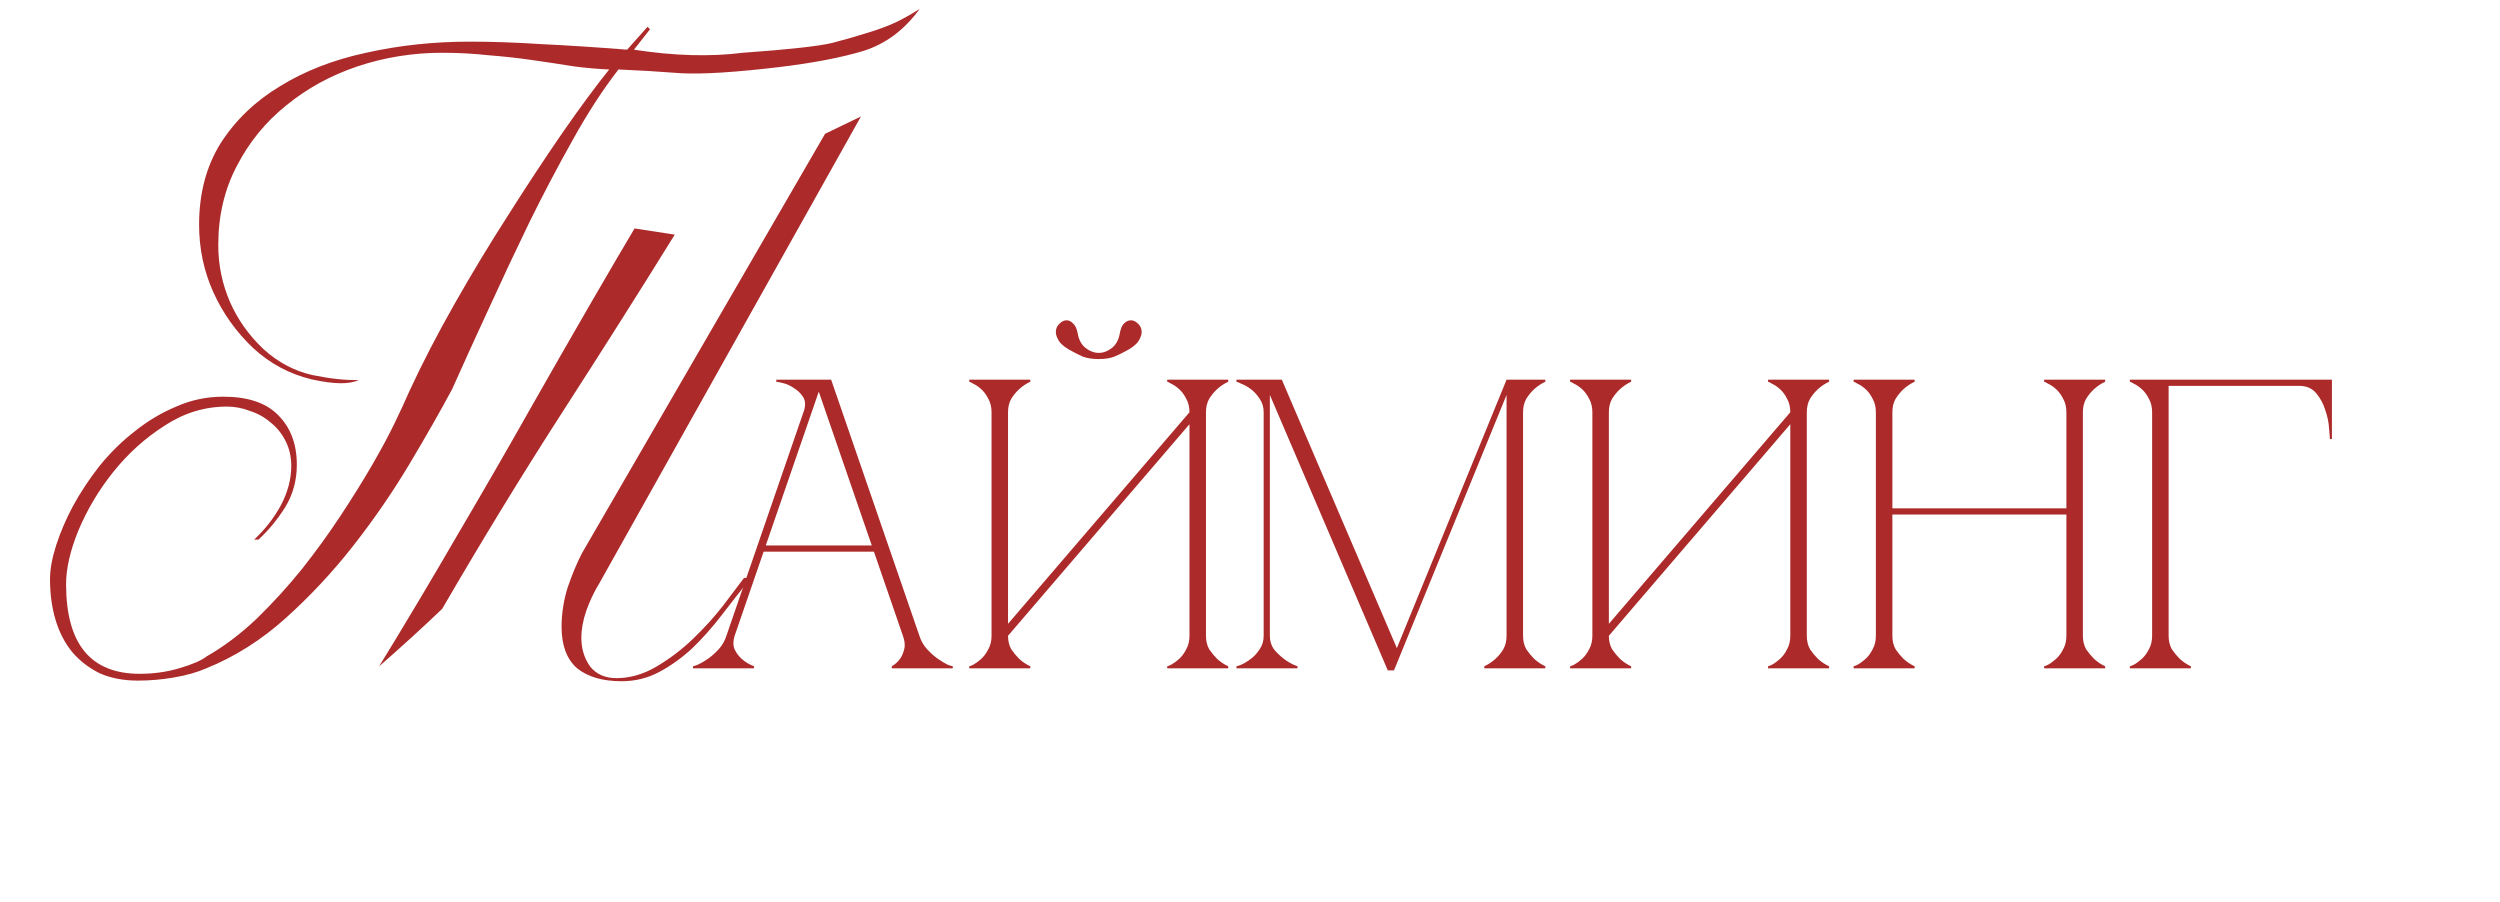
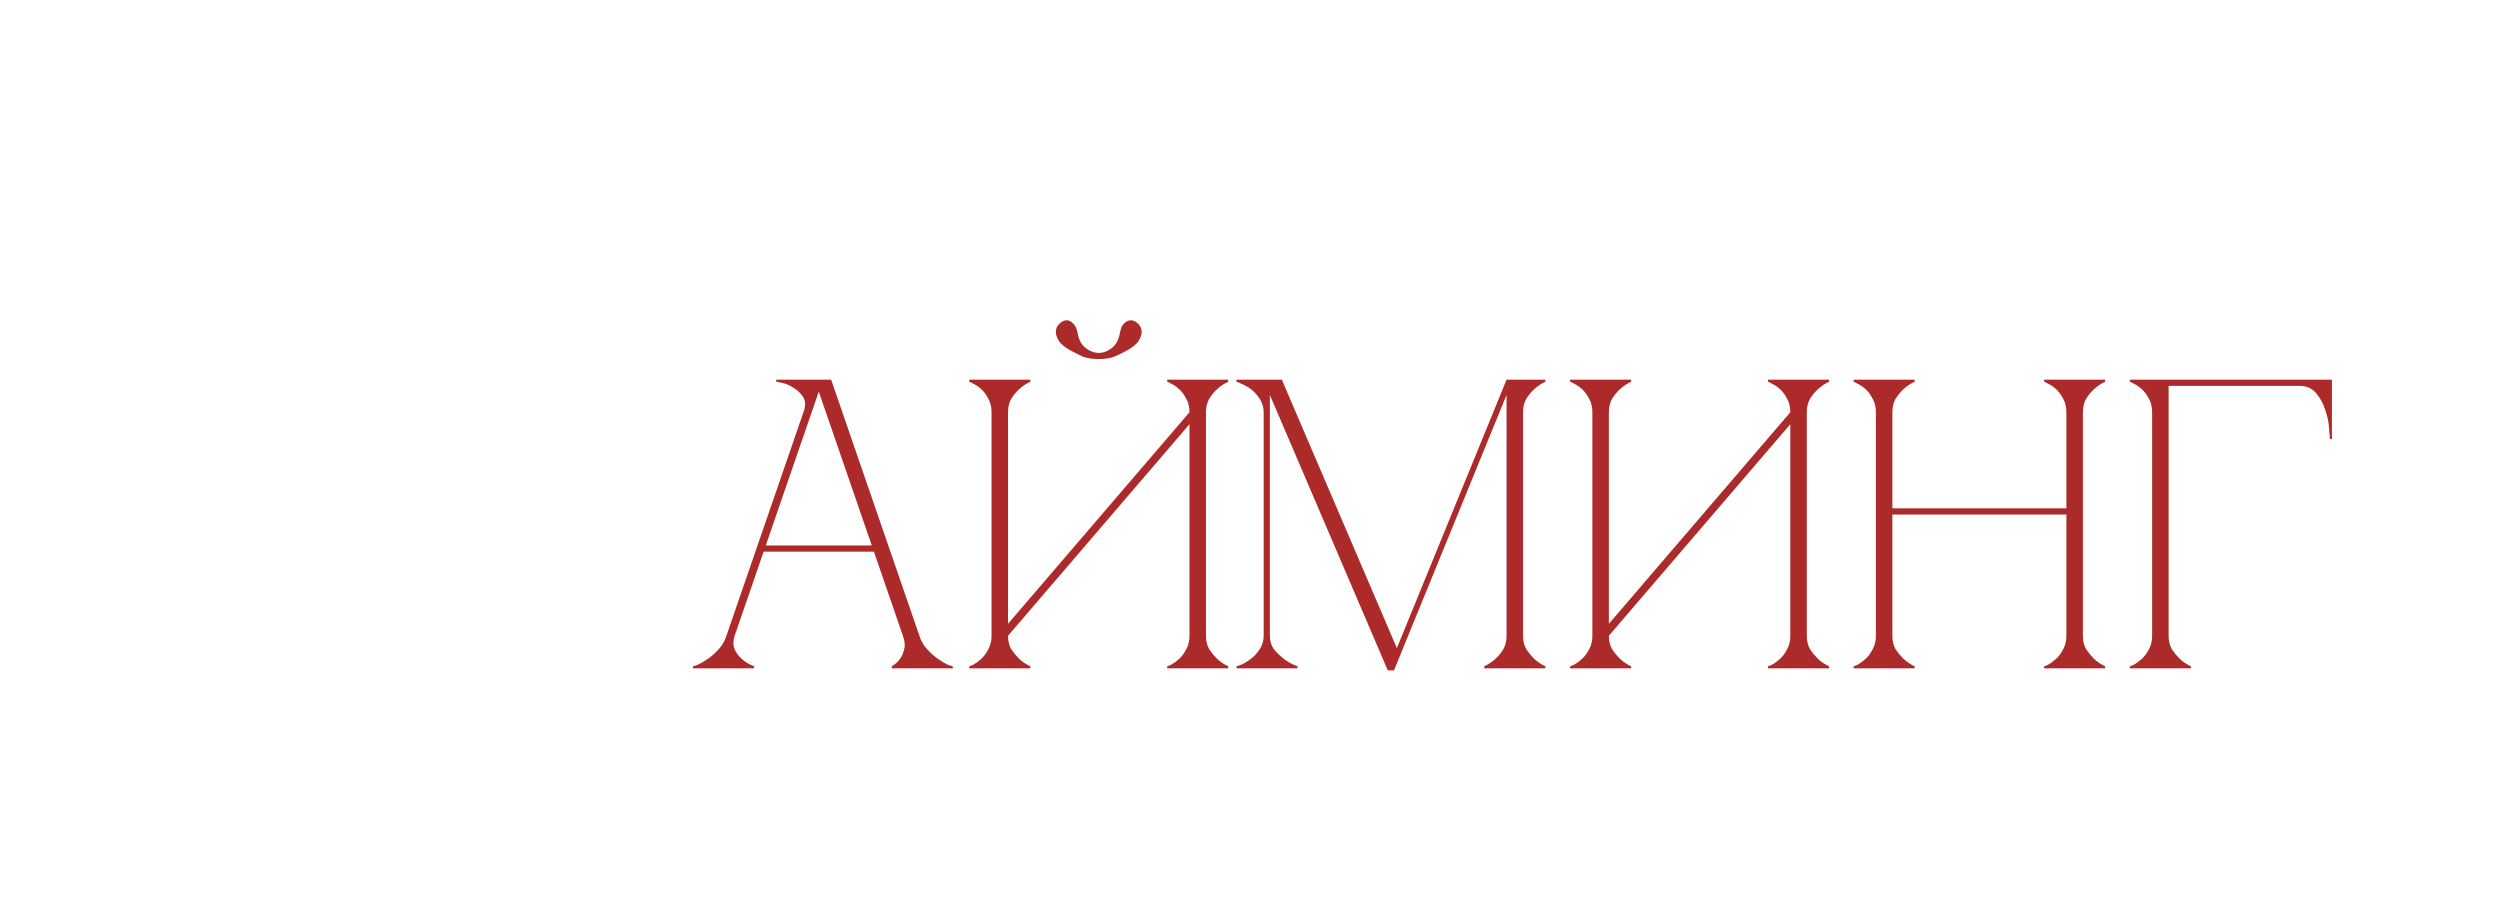
<svg xmlns="http://www.w3.org/2000/svg" width="194" height="70" viewBox="0 0 194 70" fill="none">
-   <path d="M27.834 29.487C27.13 29.839 25.913 29.823 24.186 29.439C22.457 29.023 20.938 28.207 19.625 26.991C18.314 25.743 17.29 24.303 16.553 22.671C15.818 21.039 15.45 19.295 15.45 17.439C15.45 15.007 16.009 12.895 17.13 11.103C18.282 9.311 19.817 7.839 21.738 6.687C23.657 5.503 25.881 4.639 28.41 4.095C30.97 3.519 33.657 3.231 36.474 3.231C38.169 3.231 40.01 3.295 41.993 3.423C44.01 3.519 46.233 3.663 48.666 3.855L50.249 2.079L50.441 2.271L49.194 3.855C52.297 4.335 55.114 4.415 57.642 4.095C61.225 3.839 63.545 3.583 64.602 3.327C65.689 3.039 66.633 2.767 67.433 2.511C68.266 2.255 68.986 1.983 69.594 1.695C70.234 1.375 70.826 1.039 71.37 0.687C70.186 2.319 68.73 3.407 67.001 3.951C65.305 4.463 63.145 4.879 60.522 5.199C57.033 5.615 54.458 5.775 52.794 5.679C51.13 5.551 49.529 5.455 47.993 5.391C46.778 6.959 45.593 8.783 44.441 10.863C43.289 12.911 42.169 15.039 41.081 17.247C40.026 19.423 39.002 21.599 38.01 23.775C37.017 25.919 36.041 28.063 35.081 30.207C34.154 31.935 33.05 33.871 31.77 36.015C30.489 38.159 29.049 40.255 27.45 42.303C25.849 44.351 24.09 46.239 22.169 47.967C20.282 49.663 18.233 50.959 16.026 51.855C15.29 52.175 14.441 52.415 13.482 52.575C12.553 52.735 11.626 52.815 10.697 52.815C9.577 52.815 8.585 52.623 7.721 52.239C6.889 51.823 6.185 51.279 5.609 50.607C5.033 49.903 4.601 49.071 4.313 48.111C4.025 47.151 3.881 46.095 3.881 44.943C3.881 44.175 4.041 43.295 4.361 42.303C4.681 41.311 5.113 40.303 5.657 39.279C6.233 38.223 6.921 37.183 7.721 36.159C8.553 35.135 9.465 34.239 10.457 33.471C11.45 32.671 12.521 32.031 13.674 31.551C14.825 31.039 16.041 30.783 17.322 30.783C19.241 30.783 20.666 31.263 21.593 32.223C22.553 33.183 23.034 34.463 23.034 36.063C23.034 37.279 22.73 38.383 22.122 39.375C21.514 40.335 20.826 41.167 20.058 41.871H19.721C20.553 41.103 21.241 40.223 21.785 39.231C22.329 38.207 22.602 37.183 22.602 36.159C22.602 35.455 22.457 34.815 22.169 34.239C21.881 33.663 21.497 33.183 21.017 32.799C20.538 32.383 19.994 32.079 19.386 31.887C18.809 31.663 18.218 31.551 17.61 31.551C15.882 31.551 14.265 32.047 12.761 33.039C11.258 33.999 9.929 35.199 8.777 36.639C7.657 38.047 6.761 39.551 6.089 41.151C5.449 42.719 5.129 44.111 5.129 45.327C5.129 49.967 7.033 52.287 10.841 52.287C11.93 52.287 12.954 52.143 13.914 51.855C14.905 51.567 15.61 51.263 16.026 50.943C17.369 50.175 18.666 49.199 19.913 48.015C21.162 46.799 22.329 45.519 23.418 44.175C24.506 42.799 25.514 41.407 26.442 39.999C27.369 38.591 28.186 37.279 28.89 36.063C29.593 34.847 30.169 33.775 30.617 32.847C31.066 31.919 31.45 31.087 31.77 30.351C32.761 28.207 33.929 25.951 35.273 23.583C36.617 21.215 38.01 18.911 39.45 16.671C40.889 14.399 42.282 12.287 43.626 10.335C45.002 8.351 46.218 6.703 47.273 5.391C46.441 5.359 45.529 5.279 44.538 5.151C43.545 4.991 42.489 4.831 41.37 4.671C40.282 4.511 39.13 4.383 37.913 4.287C36.73 4.159 35.529 4.095 34.313 4.095C32.041 4.095 29.849 4.447 27.738 5.151C25.657 5.855 23.817 6.863 22.218 8.175C20.617 9.455 19.337 11.023 18.378 12.879C17.418 14.703 16.938 16.751 16.938 19.023C16.938 20.559 17.241 22.031 17.849 23.439C18.457 24.815 19.322 26.031 20.442 27.087C21.561 28.111 22.826 28.783 24.233 29.103C25.642 29.391 26.841 29.519 27.834 29.487ZM64.025 10.383L66.809 9.039L46.553 45.183C46.105 45.919 45.754 46.655 45.498 47.391C45.242 48.127 45.114 48.831 45.114 49.503C45.114 50.335 45.337 51.071 45.785 51.711C46.266 52.319 46.953 52.623 47.849 52.623C48.906 52.623 49.946 52.319 50.969 51.711C51.993 51.103 52.938 50.383 53.801 49.551C54.666 48.719 55.434 47.871 56.105 47.007C56.778 46.111 57.322 45.391 57.737 44.847H58.266C57.498 45.807 56.745 46.767 56.01 47.727C55.273 48.687 54.505 49.551 53.706 50.319C52.906 51.055 52.057 51.663 51.161 52.143C50.266 52.623 49.289 52.863 48.233 52.863C46.761 52.863 45.609 52.527 44.778 51.855C43.977 51.151 43.578 50.079 43.578 48.639C43.578 47.615 43.737 46.591 44.057 45.567C44.41 44.543 44.778 43.663 45.161 42.927L64.025 10.383ZM34.313 47.247C32.842 48.655 31.209 50.143 29.418 51.711C31.497 48.319 33.529 44.911 35.514 41.487C37.529 38.063 39.386 34.847 41.081 31.839C42.809 28.799 44.377 26.063 45.785 23.631C47.194 21.199 48.346 19.231 49.242 17.727L52.361 18.207C49.706 22.495 46.809 27.071 43.673 31.935C40.538 36.799 37.417 41.903 34.313 47.247Z" fill="#AC2B2A" />
  <path d="M63.217 29.463H64.497L71.345 49.335H70.065L63.217 29.463ZM56.369 49.335L63.217 29.463H63.857L57.009 49.335H56.369ZM57.009 49.335C56.881 49.741 56.881 50.093 57.009 50.391C57.137 50.669 57.319 50.914 57.553 51.127C57.809 51.362 58.129 51.554 58.513 51.703V51.863H53.777V51.703C53.82 51.703 53.948 51.661 54.161 51.575C54.396 51.469 54.652 51.319 54.929 51.127C55.207 50.935 55.484 50.69 55.761 50.391C56.039 50.093 56.241 49.741 56.369 49.335H57.009ZM71.345 49.335C71.473 49.741 71.676 50.093 71.953 50.391C72.231 50.69 72.508 50.935 72.785 51.127C73.063 51.319 73.308 51.469 73.521 51.575C73.756 51.661 73.895 51.703 73.937 51.703V51.863H69.201V51.703C69.457 51.554 69.671 51.362 69.841 51.127C69.991 50.914 70.097 50.669 70.161 50.391C70.247 50.093 70.215 49.741 70.065 49.335H71.345ZM59.121 42.327H67.921V42.807H59.121V42.327ZM62.353 31.991C62.524 31.501 62.513 31.106 62.321 30.807C62.129 30.509 61.884 30.274 61.585 30.103C61.308 29.911 61.02 29.783 60.721 29.719C60.444 29.655 60.284 29.623 60.241 29.623V29.463H63.857L62.353 31.991ZM85.263 27.863C84.772 27.863 84.356 27.799 84.015 27.671C83.695 27.522 83.439 27.394 83.247 27.287C82.735 27.031 82.383 26.765 82.191 26.487C81.999 26.189 81.913 25.922 81.935 25.687C81.956 25.453 82.052 25.261 82.223 25.111C82.394 24.941 82.575 24.855 82.767 24.855C82.959 24.855 83.129 24.941 83.279 25.111C83.45 25.261 83.567 25.517 83.631 25.879C83.716 26.37 83.919 26.743 84.239 26.999C84.559 27.255 84.9 27.383 85.263 27.383C85.626 27.383 85.967 27.255 86.287 26.999C86.607 26.743 86.809 26.37 86.895 25.879C86.959 25.517 87.066 25.261 87.215 25.111C87.385 24.941 87.567 24.855 87.759 24.855C87.951 24.855 88.132 24.941 88.303 25.111C88.474 25.261 88.57 25.453 88.591 25.687C88.612 25.922 88.527 26.189 88.335 26.487C88.143 26.765 87.791 27.031 87.279 27.287C87.087 27.394 86.82 27.522 86.479 27.671C86.159 27.799 85.754 27.863 85.263 27.863ZM93.583 49.335C93.583 49.741 93.668 50.093 93.839 50.391C94.031 50.669 94.234 50.914 94.447 51.127C94.703 51.362 94.991 51.554 95.311 51.703V51.863H90.575V51.703C90.618 51.703 90.724 51.661 90.895 51.575C91.087 51.469 91.29 51.319 91.503 51.127C91.716 50.935 91.897 50.69 92.047 50.391C92.218 50.093 92.303 49.741 92.303 49.335V32.919L78.223 49.335C78.223 49.741 78.308 50.093 78.479 50.391C78.671 50.669 78.874 50.914 79.087 51.127C79.343 51.362 79.631 51.554 79.951 51.703V51.863H75.215V51.703C75.257 51.703 75.364 51.661 75.535 51.575C75.727 51.469 75.93 51.319 76.143 51.127C76.356 50.935 76.537 50.69 76.687 50.391C76.858 50.093 76.943 49.741 76.943 49.335V31.991C76.943 31.586 76.858 31.234 76.687 30.935C76.537 30.637 76.356 30.391 76.143 30.199C75.93 30.007 75.727 29.869 75.535 29.783C75.364 29.677 75.257 29.623 75.215 29.623V29.463H79.951V29.623C79.631 29.773 79.343 29.965 79.087 30.199C78.874 30.391 78.671 30.637 78.479 30.935C78.308 31.234 78.223 31.586 78.223 31.991V48.407L92.303 31.991C92.303 31.586 92.218 31.234 92.047 30.935C91.897 30.637 91.716 30.391 91.503 30.199C91.29 30.007 91.087 29.869 90.895 29.783C90.724 29.677 90.618 29.623 90.575 29.623V29.463H95.311V29.623C94.991 29.773 94.703 29.965 94.447 30.199C94.234 30.391 94.031 30.637 93.839 30.935C93.668 31.234 93.583 31.586 93.583 31.991V49.335ZM98.541 49.335C98.541 49.741 98.647 50.093 98.861 50.391C99.095 50.669 99.351 50.914 99.629 51.127C99.927 51.362 100.279 51.554 100.685 51.703V51.863H95.949V51.703C95.991 51.703 96.119 51.661 96.333 51.575C96.567 51.469 96.813 51.319 97.069 51.127C97.325 50.935 97.549 50.69 97.741 50.391C97.954 50.093 98.061 49.741 98.061 49.335V31.991C98.061 31.586 97.954 31.234 97.741 30.935C97.549 30.637 97.325 30.391 97.069 30.199C96.813 30.007 96.567 29.869 96.333 29.783C96.119 29.677 95.991 29.623 95.949 29.623V29.463H99.469L108.397 50.295L116.909 29.463H119.917V29.623C119.597 29.773 119.309 29.965 119.053 30.199C118.839 30.391 118.637 30.637 118.445 30.935C118.274 31.234 118.189 31.586 118.189 31.991V49.335C118.189 49.741 118.274 50.093 118.445 50.391C118.637 50.669 118.839 50.914 119.053 51.127C119.309 51.362 119.597 51.554 119.917 51.703V51.863H115.181V51.703C115.501 51.554 115.789 51.362 116.045 51.127C116.279 50.914 116.482 50.669 116.653 50.391C116.823 50.093 116.909 49.741 116.909 49.335V30.647L108.173 52.023H107.693L98.541 30.647V49.335ZM140.208 49.335C140.208 49.741 140.293 50.093 140.464 50.391C140.656 50.669 140.859 50.914 141.072 51.127C141.328 51.362 141.616 51.554 141.936 51.703V51.863H137.2V51.703C137.243 51.703 137.349 51.661 137.52 51.575C137.712 51.469 137.915 51.319 138.128 51.127C138.341 50.935 138.523 50.69 138.672 50.391C138.843 50.093 138.928 49.741 138.928 49.335V32.919L124.848 49.335C124.848 49.741 124.933 50.093 125.104 50.391C125.296 50.669 125.499 50.914 125.712 51.127C125.968 51.362 126.256 51.554 126.576 51.703V51.863H121.84V51.703C121.883 51.703 121.989 51.661 122.16 51.575C122.352 51.469 122.555 51.319 122.768 51.127C122.981 50.935 123.163 50.69 123.312 50.391C123.483 50.093 123.568 49.741 123.568 49.335V31.991C123.568 31.586 123.483 31.234 123.312 30.935C123.163 30.637 122.981 30.391 122.768 30.199C122.555 30.007 122.352 29.869 122.16 29.783C121.989 29.677 121.883 29.623 121.84 29.623V29.463H126.576V29.623C126.256 29.773 125.968 29.965 125.712 30.199C125.499 30.391 125.296 30.637 125.104 30.935C124.933 31.234 124.848 31.586 124.848 31.991V48.407L138.928 31.991C138.928 31.586 138.843 31.234 138.672 30.935C138.523 30.637 138.341 30.391 138.128 30.199C137.915 30.007 137.712 29.869 137.52 29.783C137.349 29.677 137.243 29.623 137.2 29.623V29.463H141.936V29.623C141.616 29.773 141.328 29.965 141.072 30.199C140.859 30.391 140.656 30.637 140.464 30.935C140.293 31.234 140.208 31.586 140.208 31.991V49.335ZM145.568 31.991C145.568 31.586 145.483 31.234 145.312 30.935C145.163 30.637 144.981 30.391 144.768 30.199C144.555 30.007 144.352 29.869 144.16 29.783C143.989 29.677 143.883 29.623 143.84 29.623V29.463H148.576V29.623C148.256 29.773 147.968 29.965 147.712 30.199C147.499 30.391 147.296 30.637 147.104 30.935C146.933 31.234 146.848 31.586 146.848 31.991V39.447H160.352V31.991C160.352 31.586 160.267 31.234 160.096 30.935C159.947 30.637 159.765 30.391 159.552 30.199C159.339 30.007 159.136 29.869 158.944 29.783C158.773 29.677 158.667 29.623 158.624 29.623V29.463H163.36V29.623C163.04 29.773 162.752 29.965 162.496 30.199C162.283 30.391 162.08 30.637 161.888 30.935C161.717 31.234 161.632 31.586 161.632 31.991V49.335C161.632 49.741 161.717 50.093 161.888 50.391C162.08 50.669 162.283 50.914 162.496 51.127C162.752 51.362 163.04 51.554 163.36 51.703V51.863H158.624V51.703C158.667 51.703 158.773 51.661 158.944 51.575C159.136 51.469 159.339 51.319 159.552 51.127C159.765 50.935 159.947 50.69 160.096 50.391C160.267 50.093 160.352 49.741 160.352 49.335V39.927H146.848V49.335C146.848 49.741 146.933 50.093 147.104 50.391C147.296 50.669 147.499 50.914 147.712 51.127C147.968 51.362 148.256 51.554 148.576 51.703V51.863H143.84V51.703C143.883 51.703 143.989 51.661 144.16 51.575C144.352 51.469 144.555 51.319 144.768 51.127C144.981 50.935 145.163 50.69 145.312 50.391C145.483 50.093 145.568 49.741 145.568 49.335V31.991ZM168.285 49.335C168.285 49.741 168.371 50.093 168.541 50.391C168.733 50.669 168.936 50.914 169.149 51.127C169.405 51.362 169.693 51.554 170.013 51.703V51.863H165.277V51.703C165.32 51.703 165.427 51.661 165.597 51.575C165.789 51.469 165.992 51.319 166.205 51.127C166.419 50.935 166.6 50.69 166.749 50.391C166.92 50.093 167.005 49.741 167.005 49.335H168.285ZM168.285 31.991V49.335H167.005V31.991H168.285ZM169.693 29.943H168.285V31.991H167.005C167.005 31.586 166.92 31.234 166.749 30.935C166.6 30.637 166.419 30.391 166.205 30.199C165.992 30.007 165.789 29.869 165.597 29.783C165.427 29.677 165.32 29.623 165.277 29.623V29.463H169.693H178.429V29.943H171.613H169.693ZM178.429 29.463H180.957V34.071H180.797C180.797 33.943 180.776 33.666 180.733 33.239C180.712 32.791 180.616 32.322 180.445 31.831C180.296 31.341 180.061 30.903 179.741 30.519C179.421 30.135 178.984 29.943 178.429 29.943V29.463Z" fill="#AC2B2A" />
</svg>